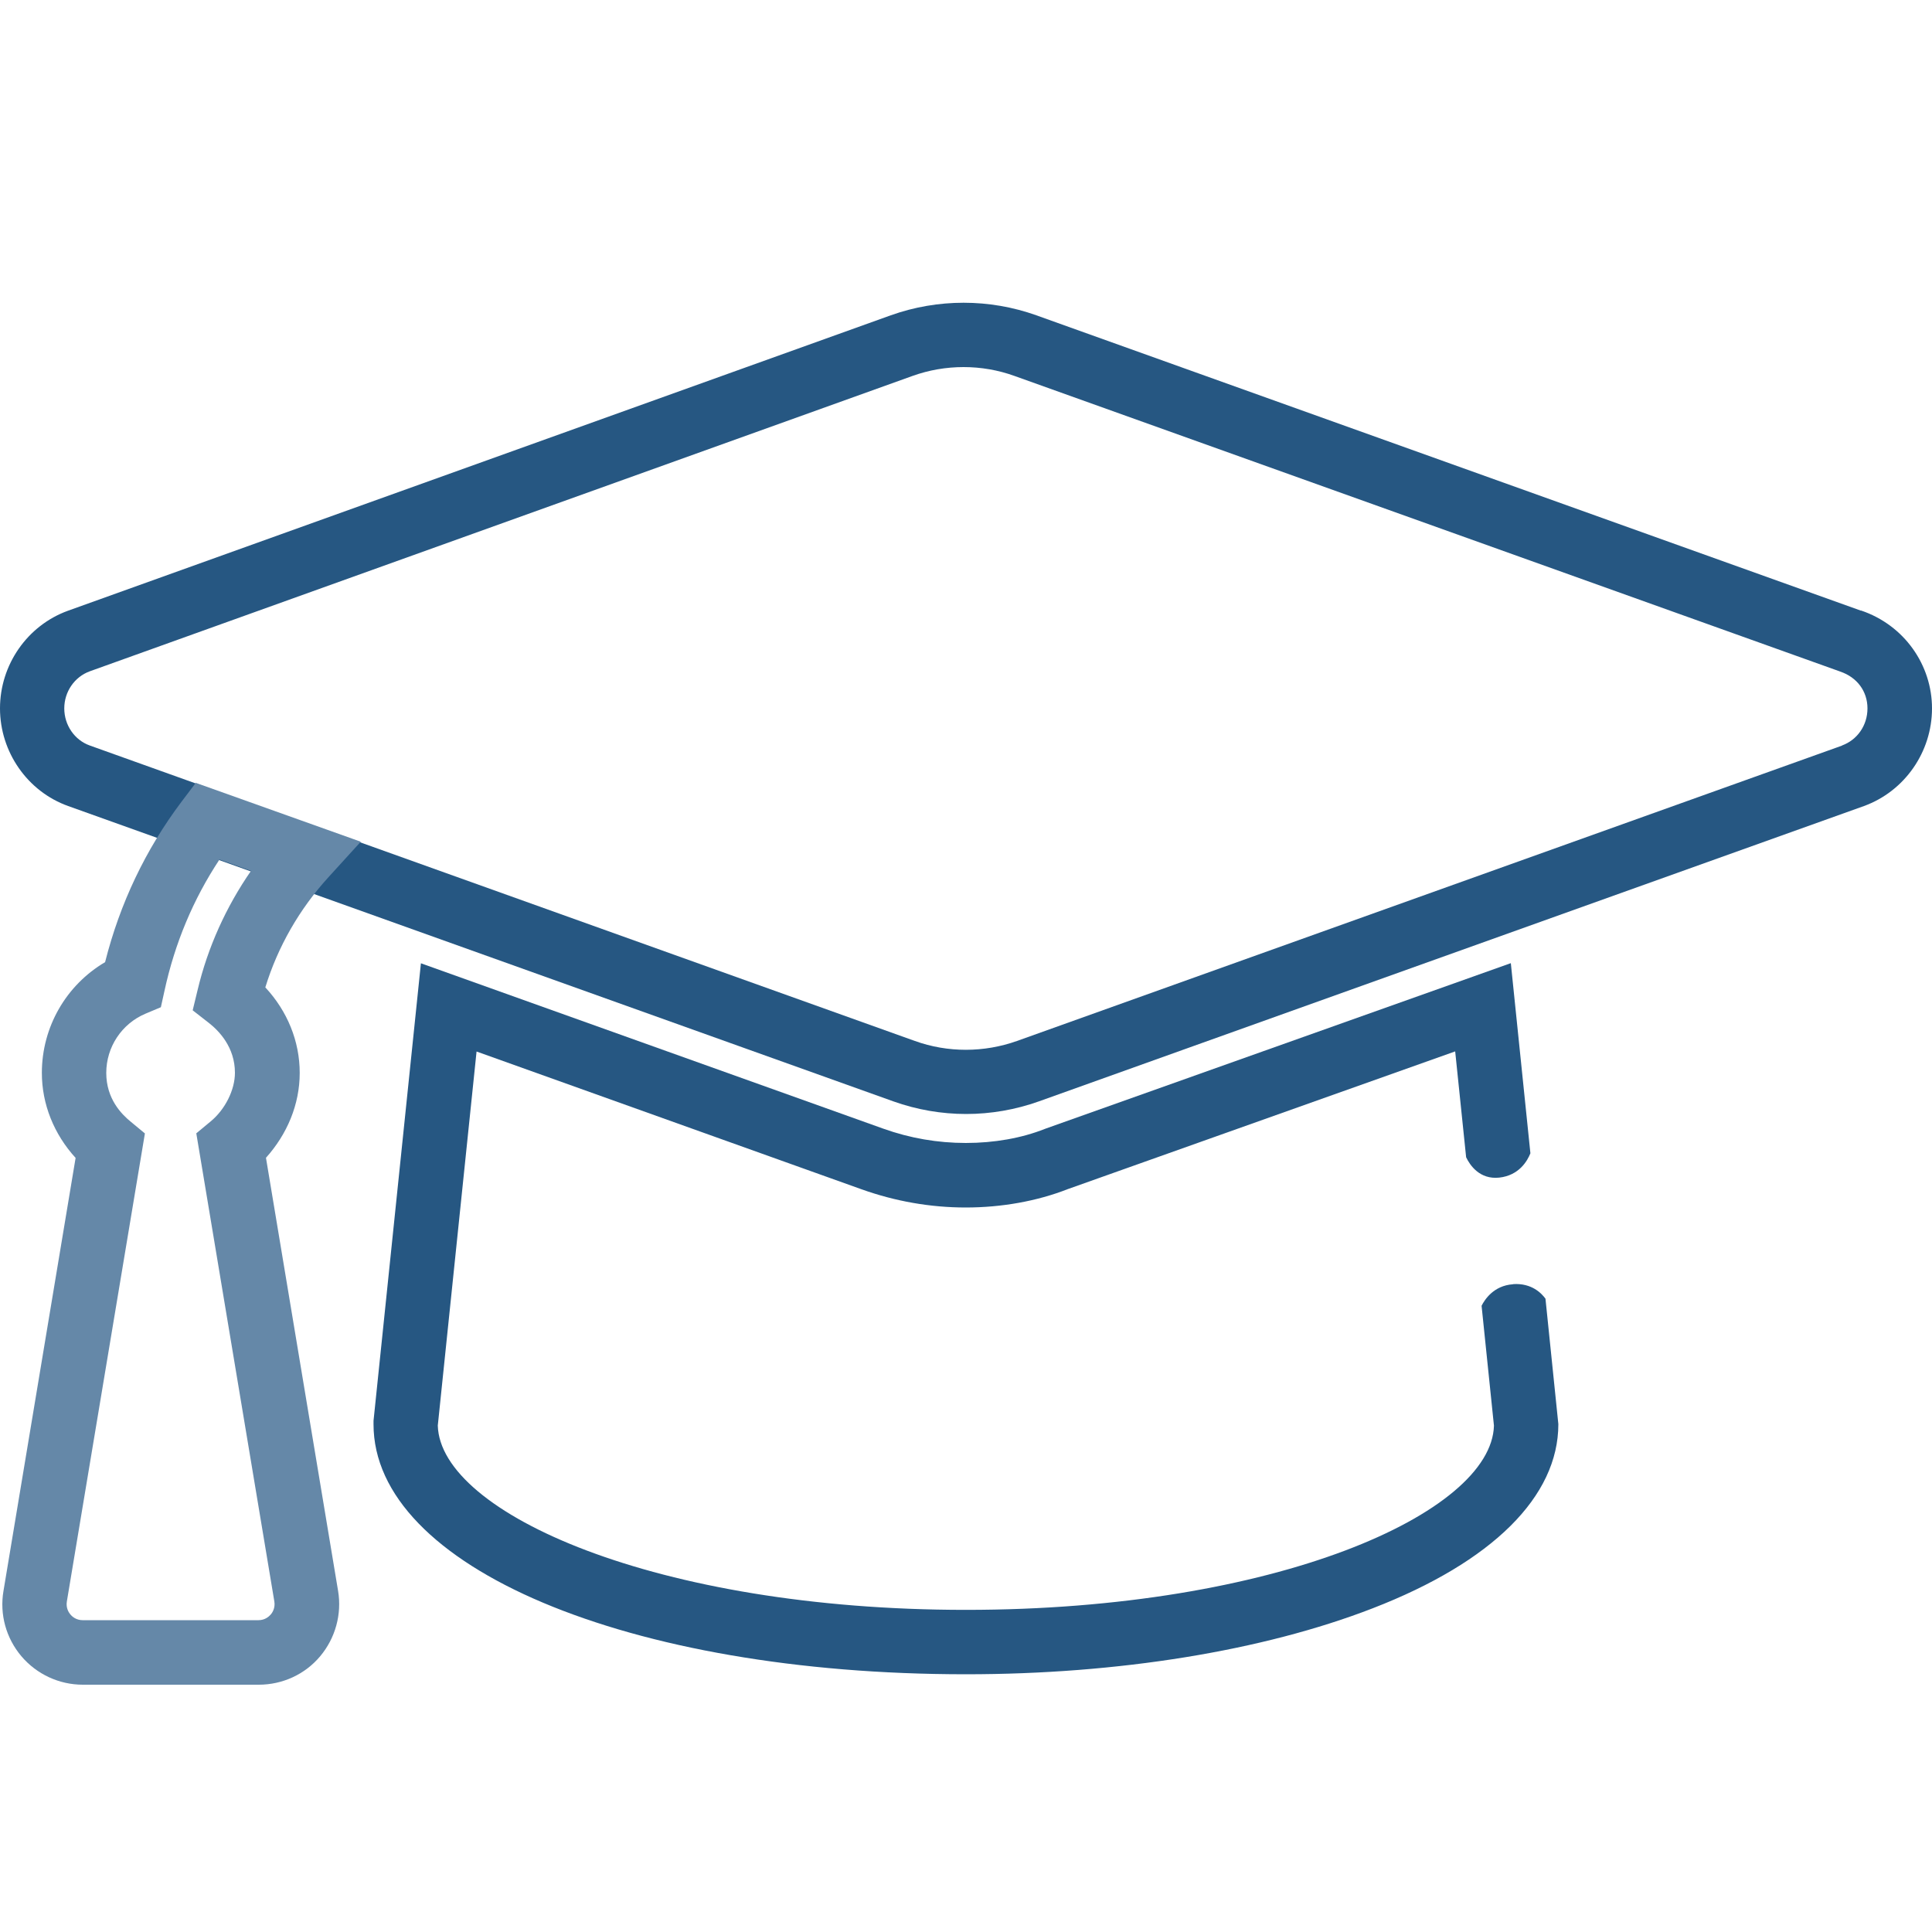
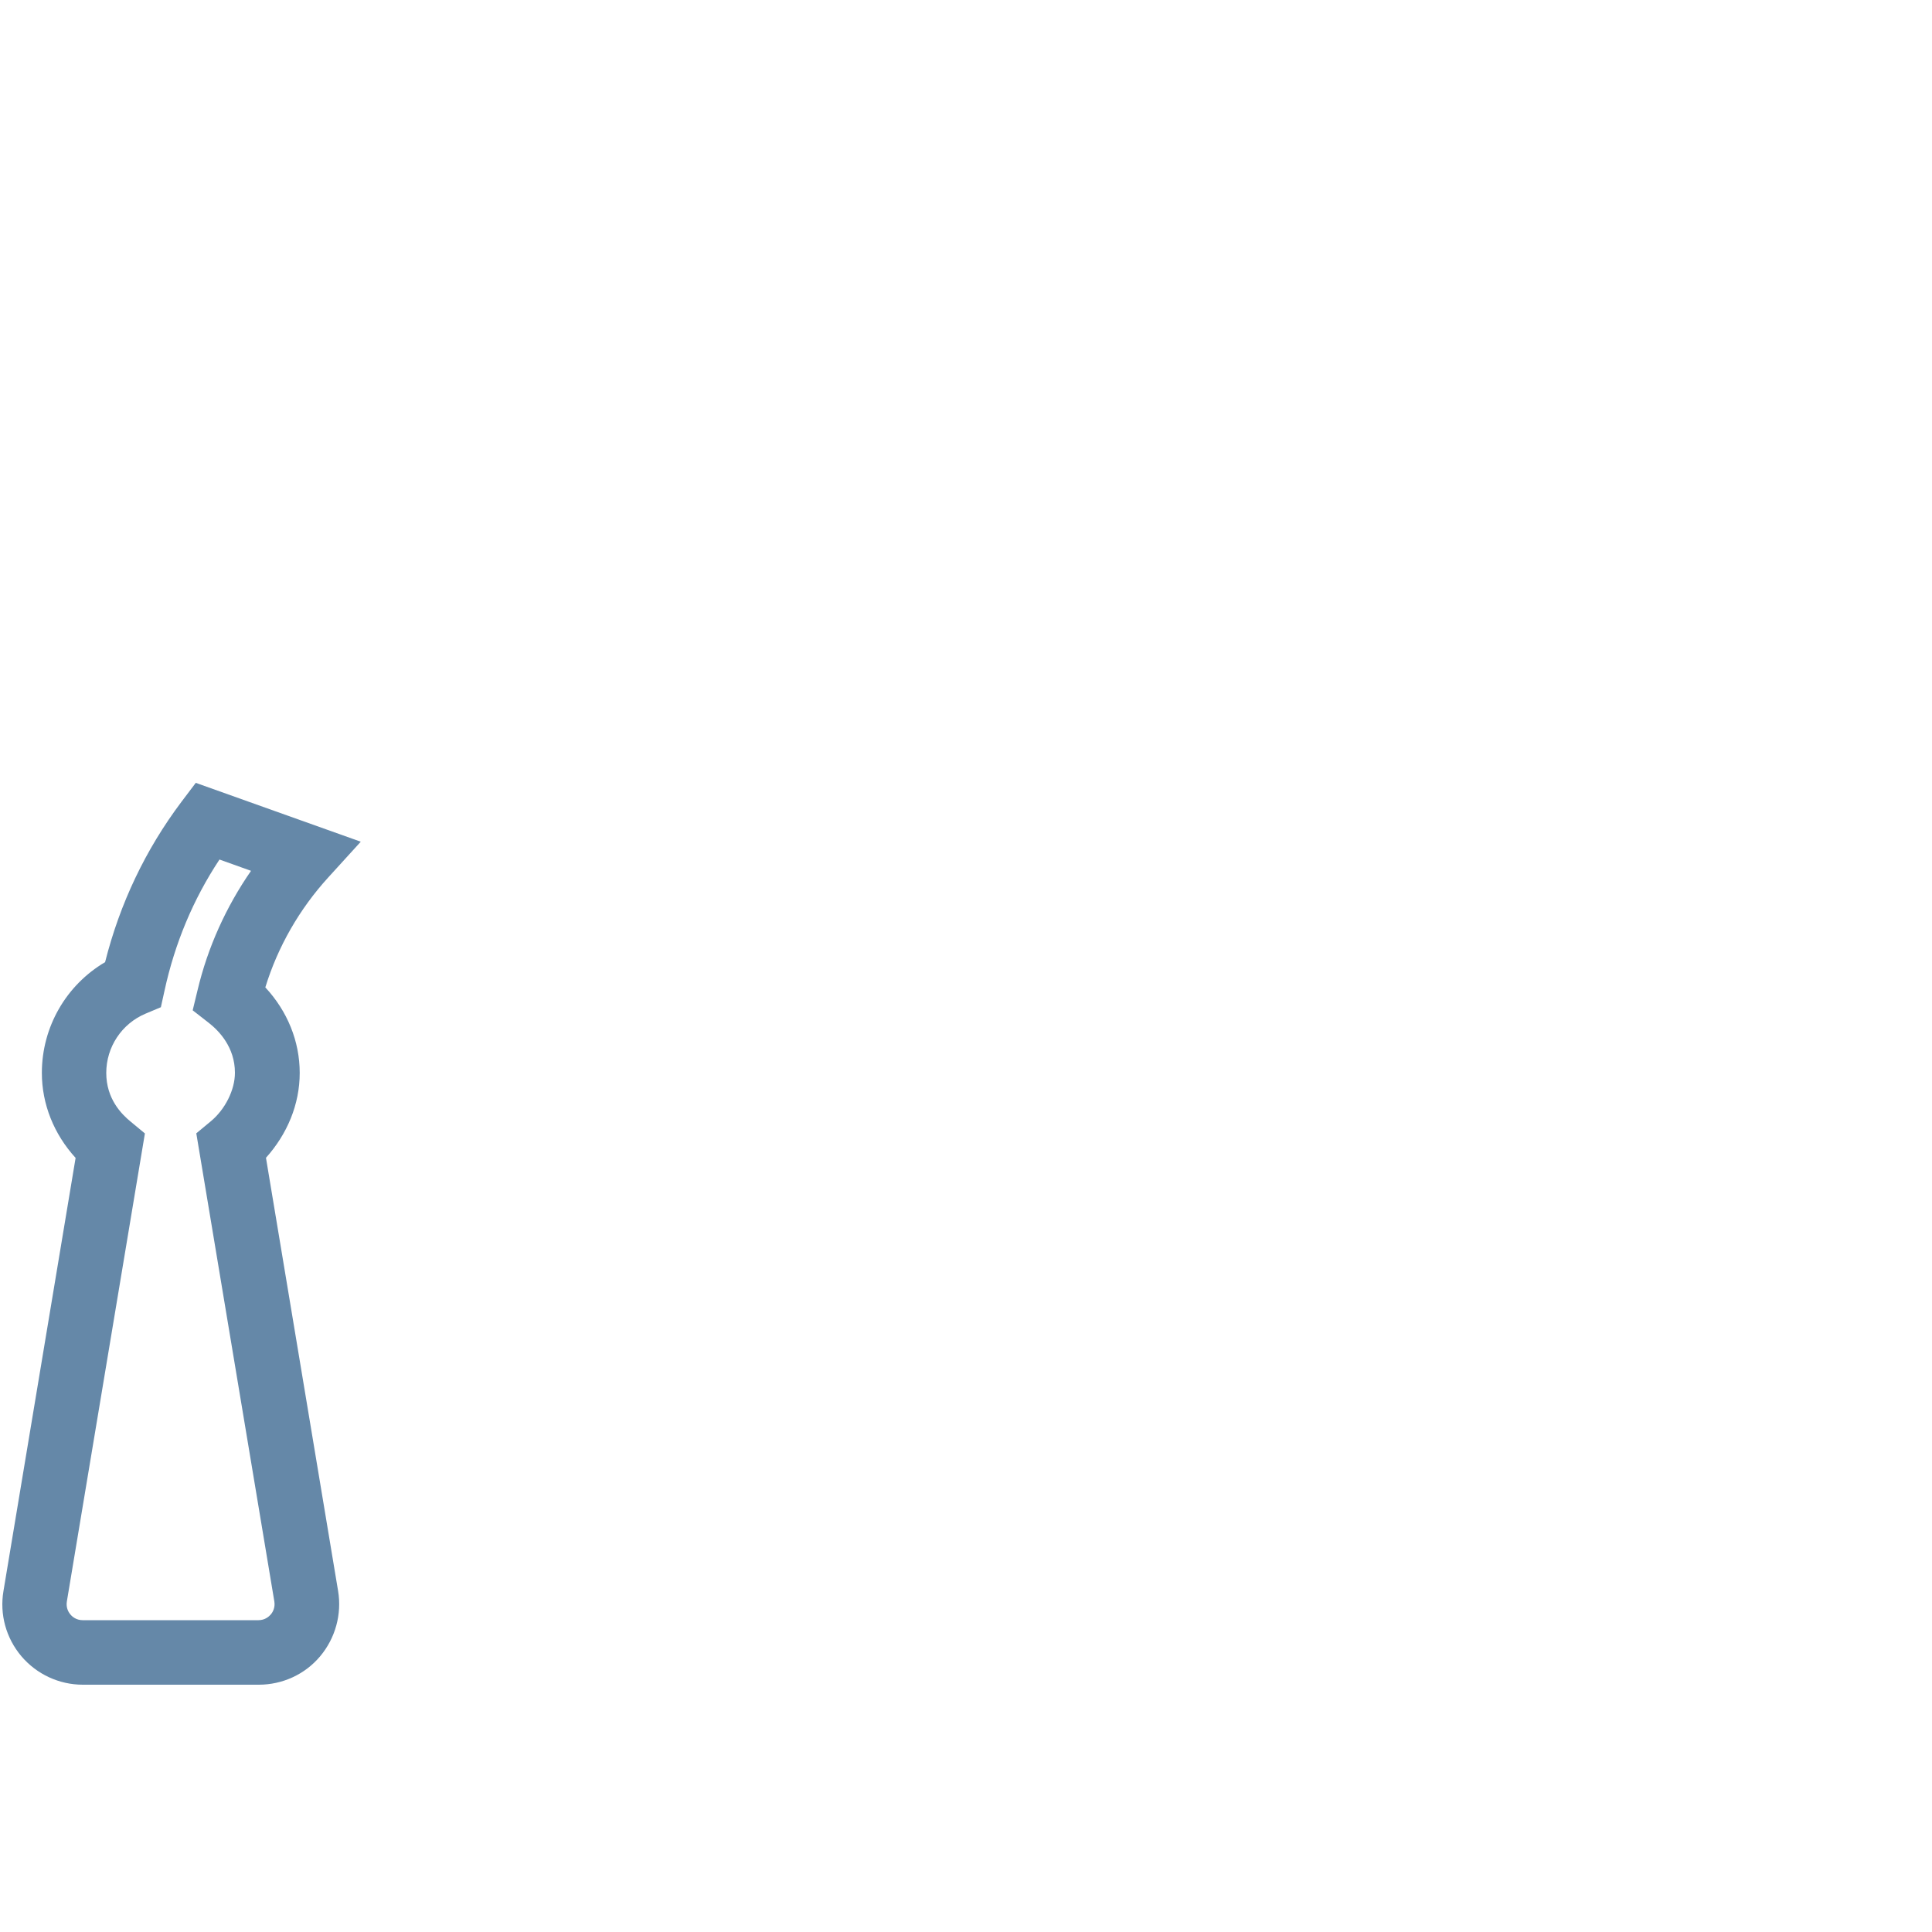
<svg xmlns="http://www.w3.org/2000/svg" id="Ebene_1" viewBox="0 0 150 150">
  <g>
-     <path d="M117.47,99.71c-1.51,.1-2.21,1.21-2.44,1.67l.96,9.31c-.19,6.79-16.97,14.3-41,14.3s-40.81-7.52-41-14.31l3.01-29.04,29.9,10.7c2.61,.93,5.33,1.41,8.09,1.41s5.53-.49,7.92-1.43l30.07-10.69,.85,8.22c.3,.63,1.06,1.74,2.57,1.58,1.55-.17,2.19-1.31,2.42-1.89l-1.52-14.76-36.1,12.84-.08,.03c-1.82,.72-3.94,1.09-6.13,1.09s-4.34-.37-6.41-1.11l-35.9-12.84-3.68,35.52v.26c-.01,11.07,19.76,19.42,45.99,19.42,11.84,0,23.06-1.82,31.58-5.12,9.3-3.6,14.42-8.68,14.42-14.3l-1-9.74c-.29-.4-1.06-1.23-2.52-1.13Z" style="fill:#265782;" />
-     <path d="M144.48,47.41L80.46,24.48c-3.64-1.3-7.65-1.3-11.3,0L5.27,47.42C2.11,48.57,0,51.62,0,55s2.13,6.45,5.29,7.58l64.07,22.93c1.82,.65,3.74,.98,5.65,.98s3.83-.33,5.65-.98l64.06-22.93c3.16-1.15,5.28-4.2,5.28-7.58s-2.16-6.47-5.51-7.6Zm-1.47,10.48l-64.05,22.93c-2.56,.91-5.37,.92-7.93,0L6.97,57.88c-1.18-.42-1.98-1.58-1.98-2.88s.8-2.45,1.98-2.88l63.87-22.93c1.28-.46,2.62-.69,3.97-.69s2.69,.23,3.96,.69l64.05,22.93,.05,.02c1.31,.44,2.12,1.53,2.12,2.86s-.8,2.45-1.98,2.88Z" style="fill:#265782;" />
-   </g>
+     </g>
  <path d="M20.08,130.8H6.43c-1.84,0-3.58-.81-4.77-2.21-1.19-1.41-1.7-3.25-1.39-5.07l5.6-33.62c-1.68-1.84-2.62-4.17-2.62-6.6,0-3.57,1.89-6.82,4.91-8.6,1.15-4.56,3.14-8.74,5.93-12.45l1.11-1.47,12.81,4.57-2.53,2.78c-2.23,2.45-3.91,5.37-4.88,8.53,1.71,1.84,2.67,4.18,2.67,6.64s-.98,4.76-2.62,6.59l5.6,33.63c.3,1.81-.21,3.66-1.39,5.07s-2.93,2.21-4.77,2.21Zm-3.05-64.05c-2.03,3.07-3.46,6.49-4.26,10.18l-.28,1.27-1.19,.5c-1.85,.78-3.05,2.59-3.05,4.6s1.18,3.2,1.89,3.78l1.11,.92-6.06,36.34c-.08,.5,.14,.85,.28,1.01,.14,.17,.45,.44,.95,.44h13.65c.5,0,.81-.28,.95-.44s.36-.52,.28-1.01l-6.06-36.35,1.11-.92c1.13-.93,1.89-2.45,1.89-3.78,0-2-1.26-3.27-2.01-3.86l-1.27-.99,.38-1.57c.79-3.32,2.21-6.46,4.15-9.26l-2.46-.88Z" style="fill:#6588a8;" />
</svg>